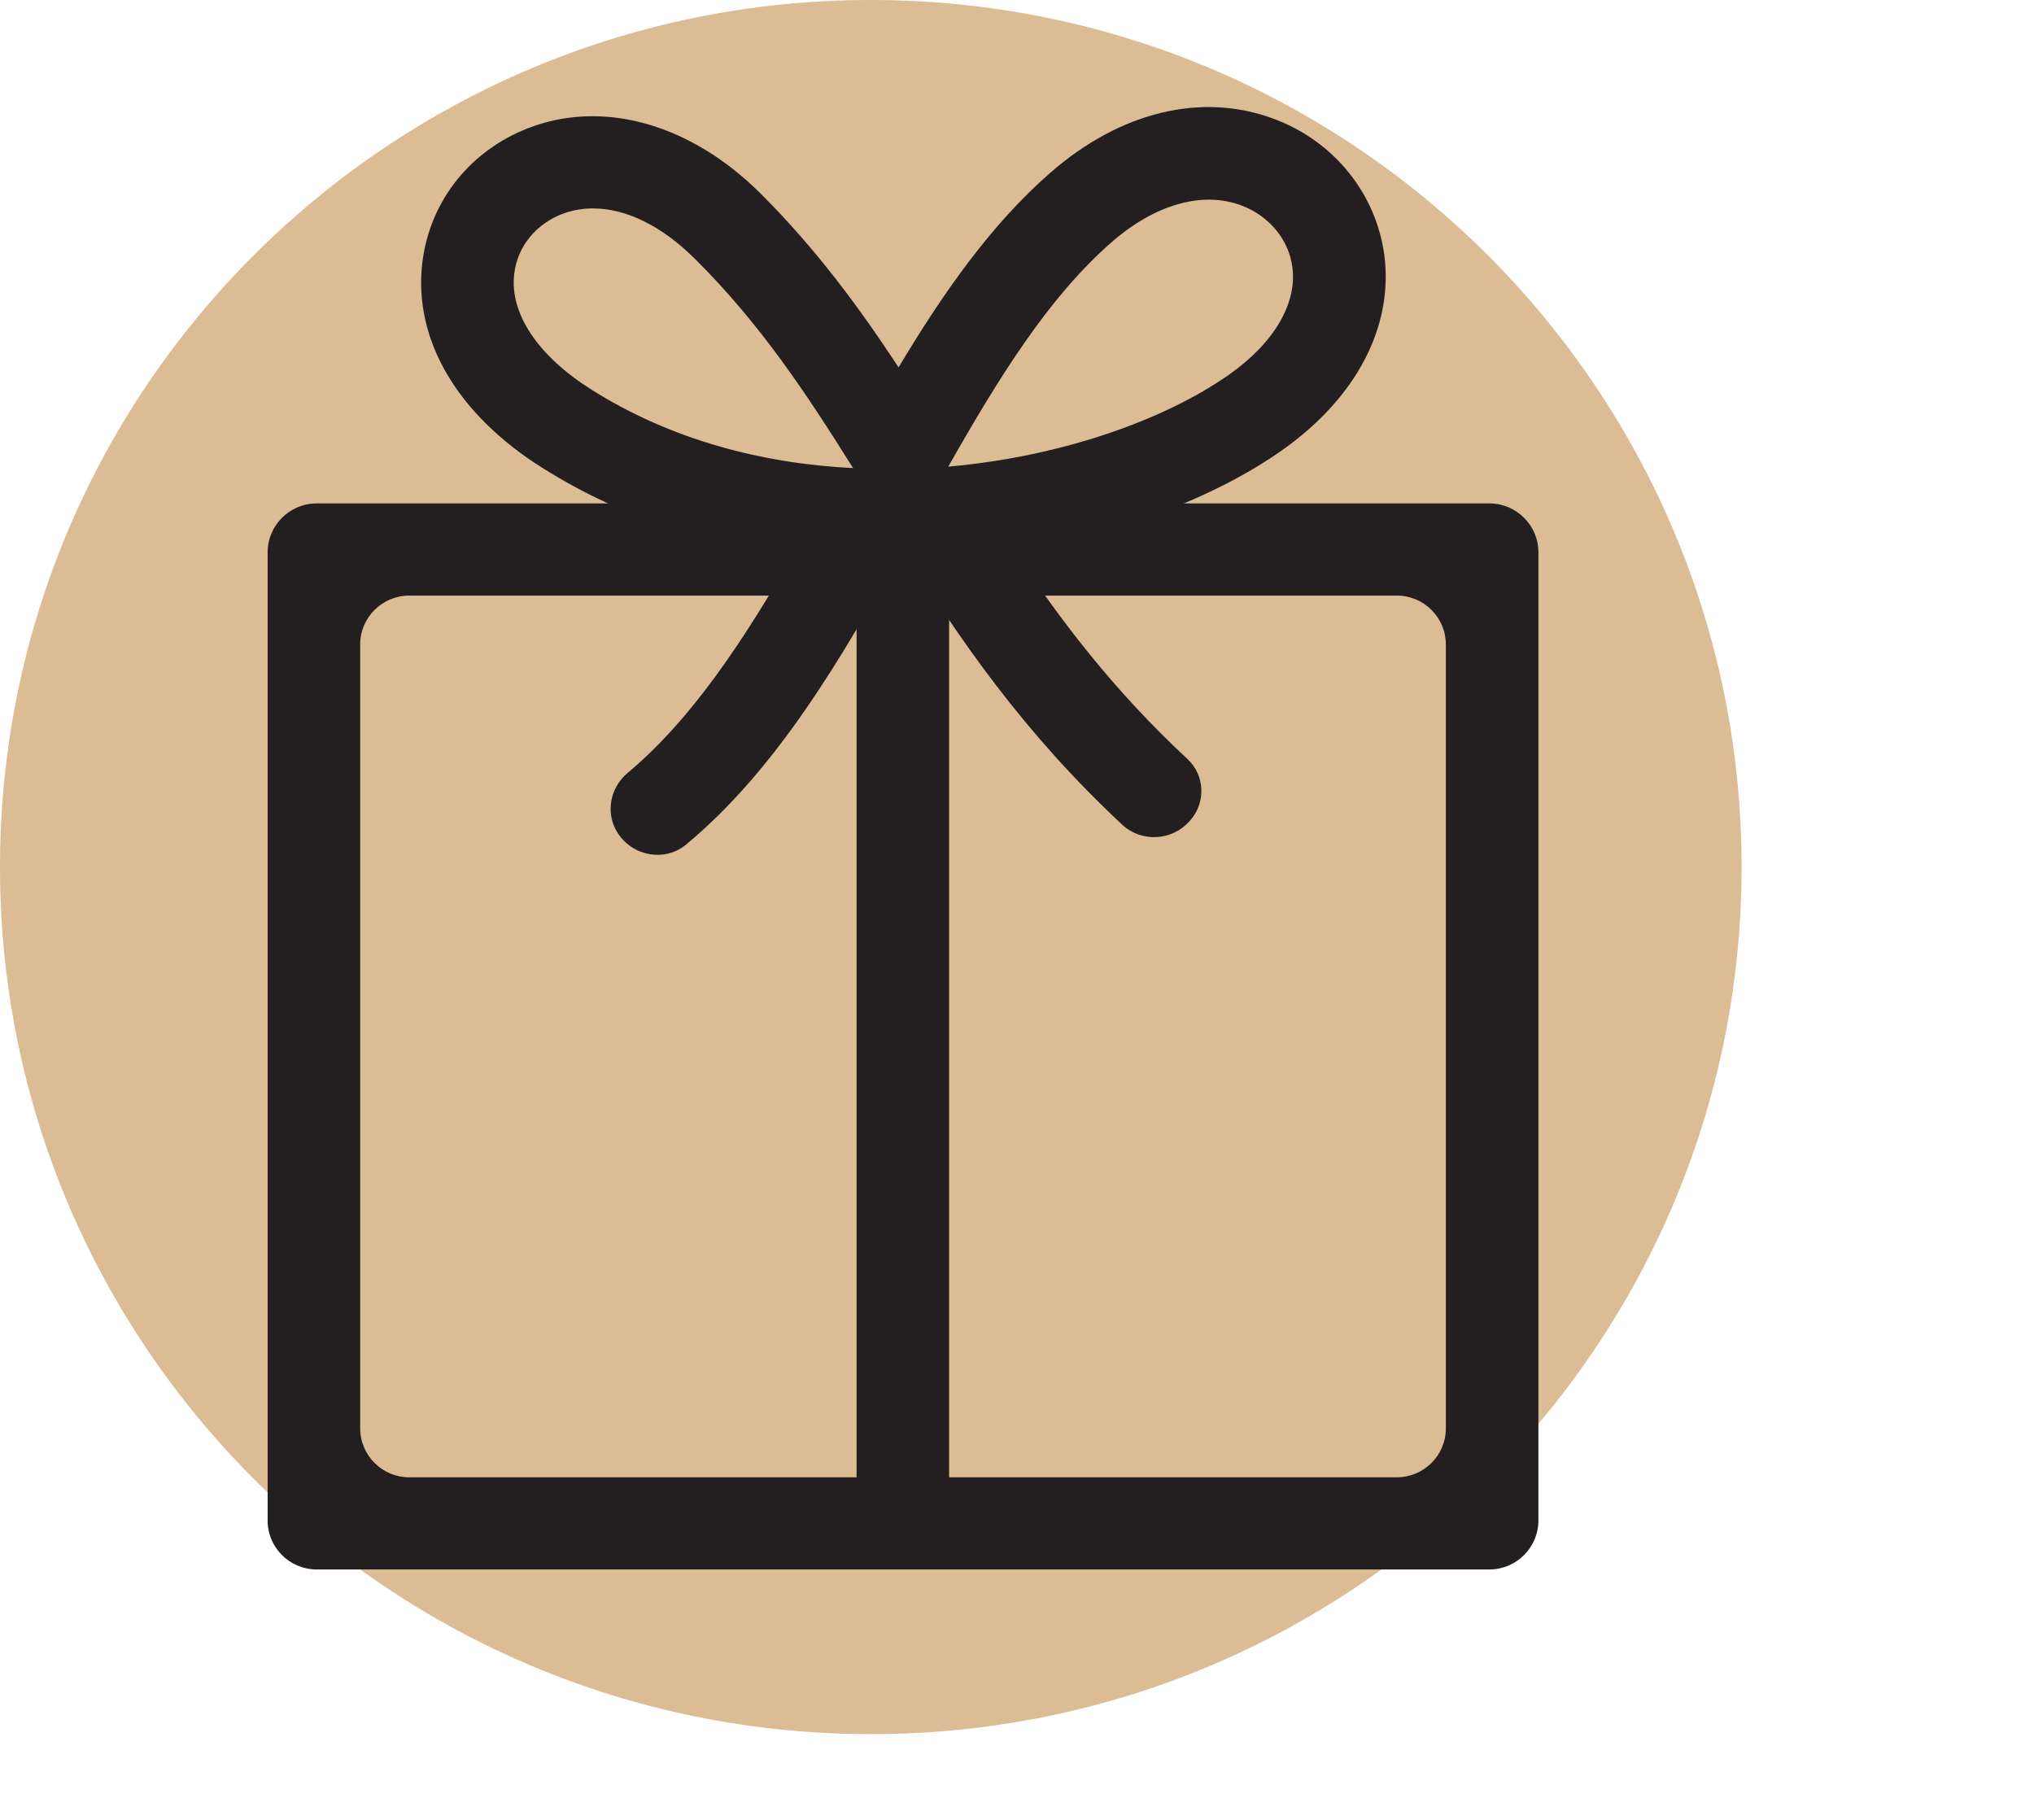
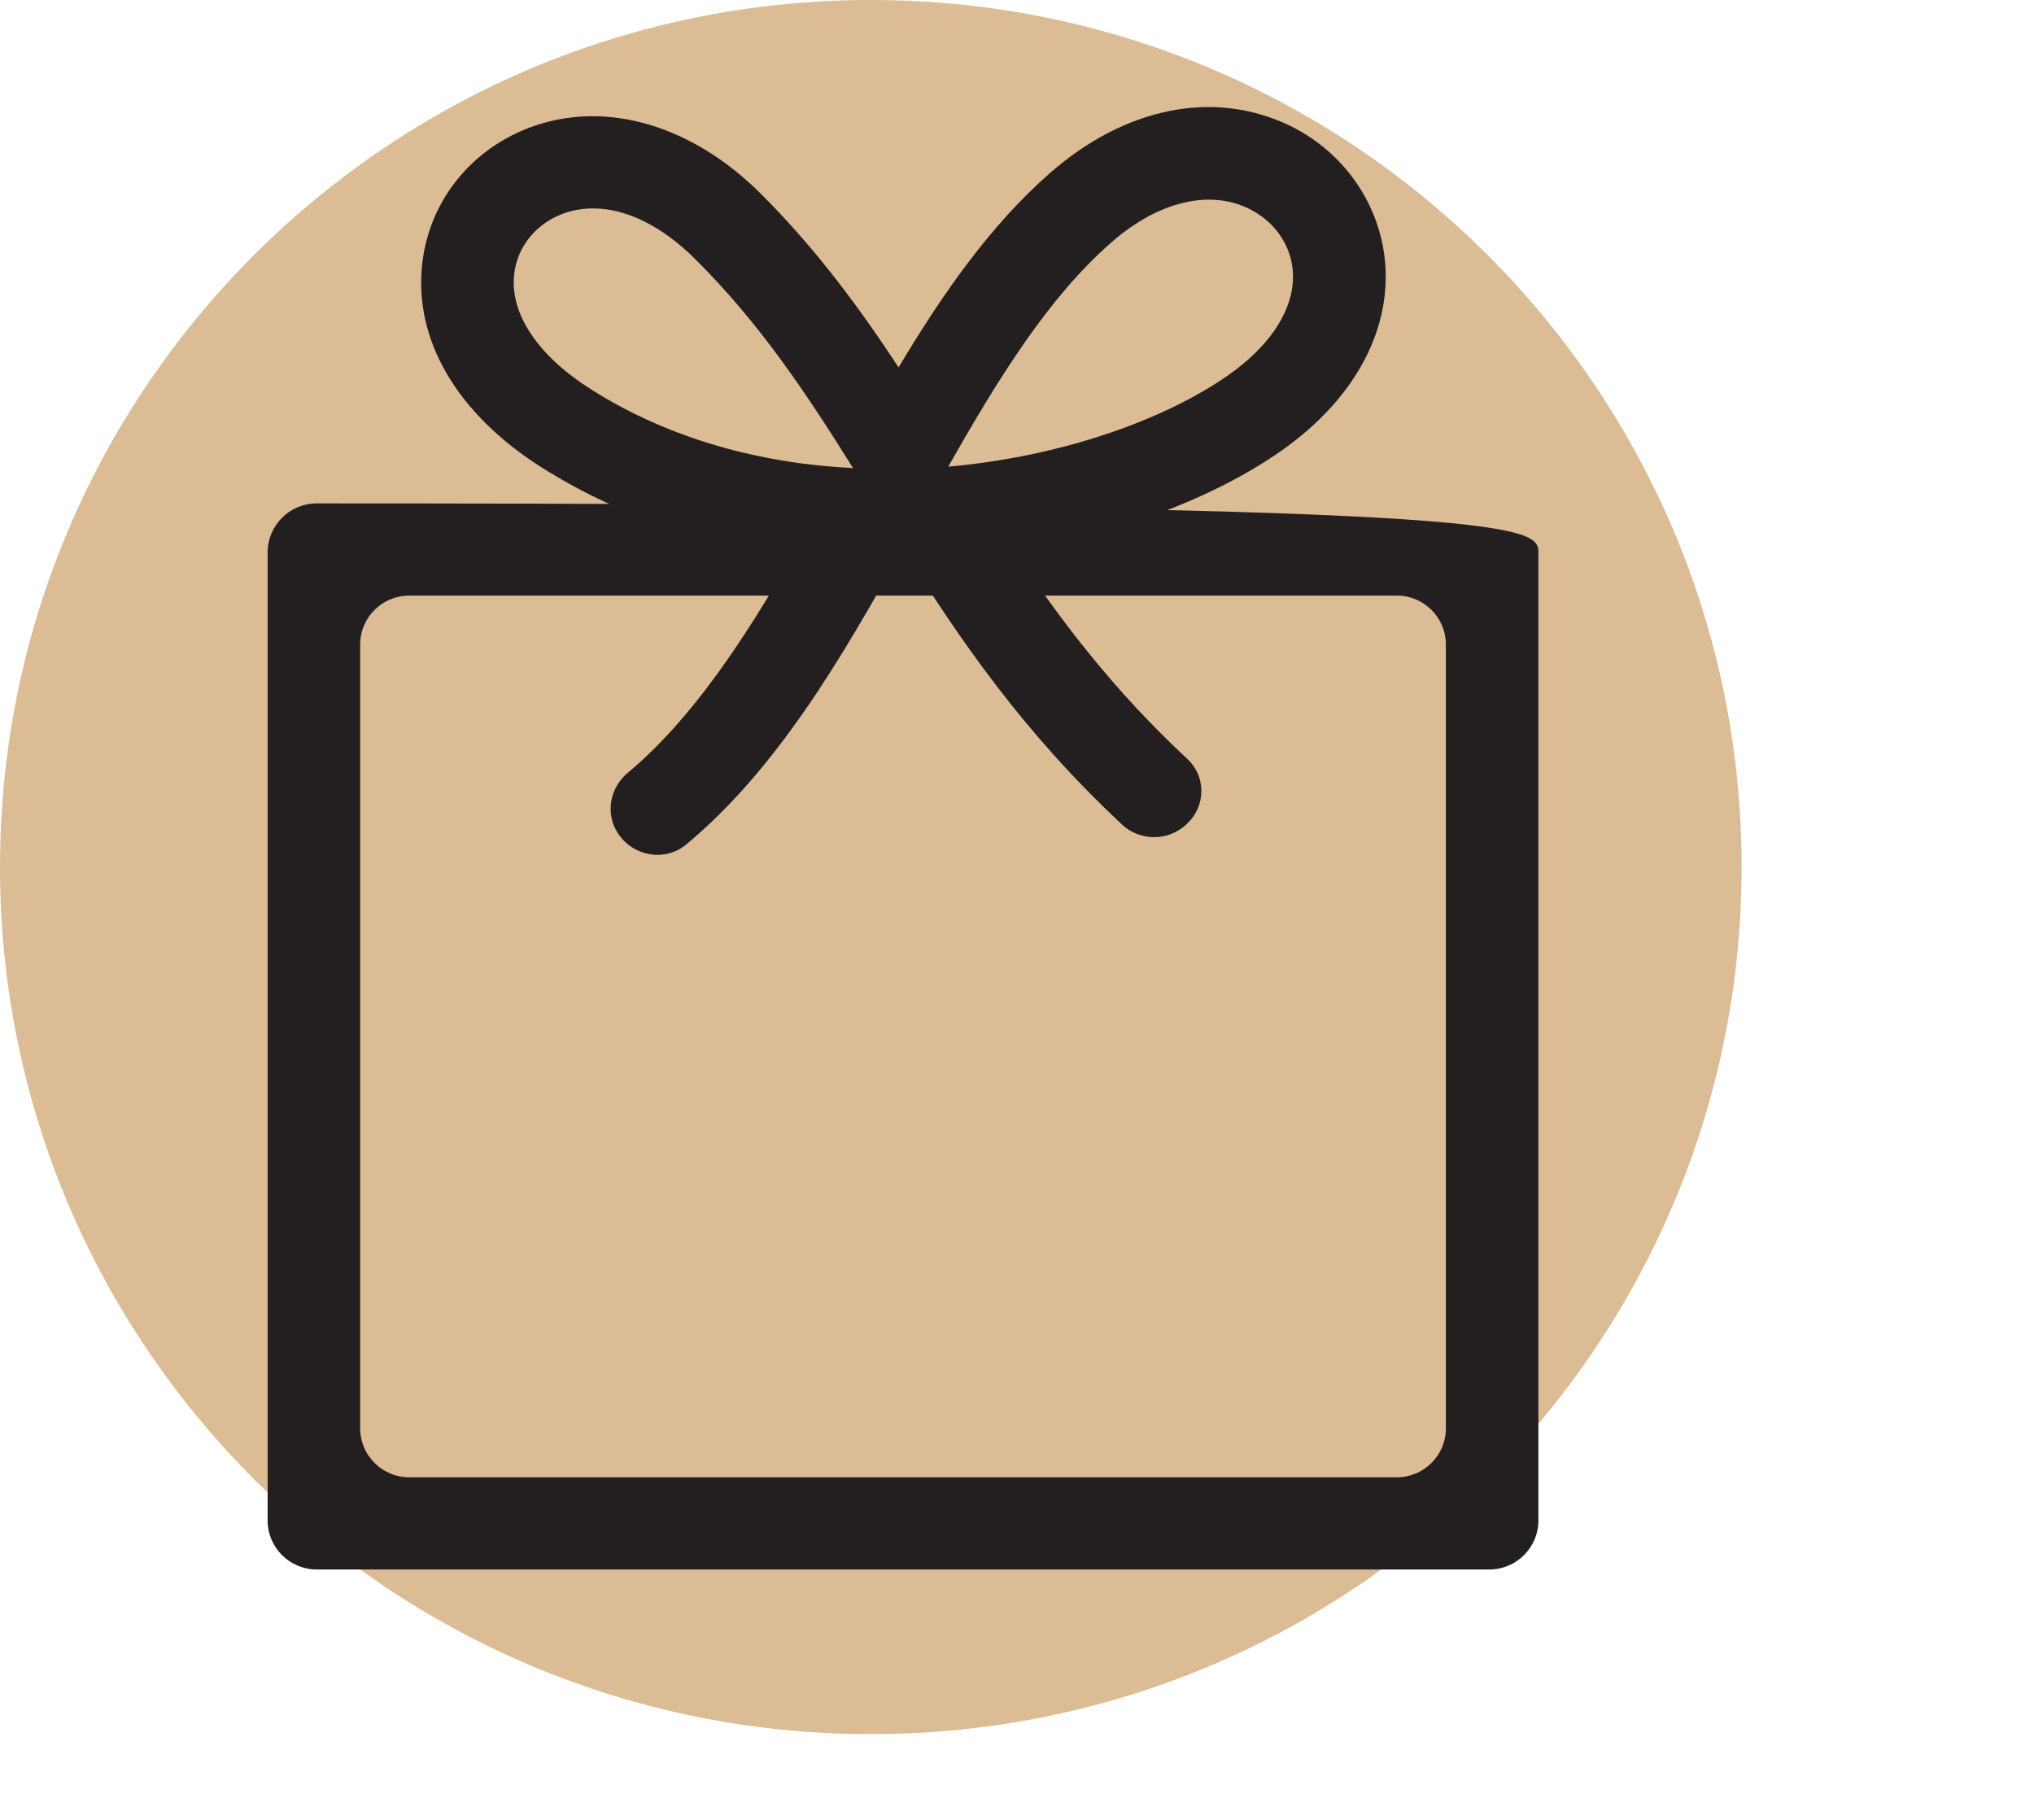
<svg xmlns="http://www.w3.org/2000/svg" fill="none" viewBox="0 0 38 34" height="34" width="38">
  <path fill="#C8995D" d="M16.269 32.398C25.254 32.398 32.537 25.146 32.537 16.199C32.537 7.253 25.254 0 16.269 0C7.284 0 0 7.253 0 16.199C0 25.146 7.284 32.398 16.269 32.398Z" opacity="0.65" />
-   <path fill="#231F20" d="M27.824 29.322H5.917C5.414 29.322 5 28.915 5 28.408V10.318C5 9.818 5.409 9.405 5.917 9.405H27.824C28.327 9.405 28.741 9.812 28.741 10.318V28.408C28.741 28.909 28.332 29.322 27.824 29.322ZM7.646 27.6H26.095C26.598 27.6 27.012 27.193 27.012 26.687V12.04C27.012 11.539 26.604 11.127 26.095 11.127H7.646C7.143 11.127 6.729 11.534 6.729 12.04V26.687C6.729 27.187 7.138 27.6 7.646 27.6Z" />
+   <path fill="#231F20" d="M27.824 29.322H5.917C5.414 29.322 5 28.915 5 28.408V10.318C5 9.818 5.409 9.405 5.917 9.405C28.327 9.405 28.741 9.812 28.741 10.318V28.408C28.741 28.909 28.332 29.322 27.824 29.322ZM7.646 27.6H26.095C26.598 27.6 27.012 27.193 27.012 26.687V12.04C27.012 11.539 26.604 11.127 26.095 11.127H7.646C7.143 11.127 6.729 11.534 6.729 12.04V26.687C6.729 27.187 7.138 27.6 7.646 27.6Z" />
  <path fill="#231F20" d="M11.546 15.571C11.303 15.203 11.391 14.719 11.728 14.438C12.927 13.437 13.899 11.952 14.81 10.373C13.324 10.181 11.684 9.719 10.131 8.74C8.541 7.739 7.723 6.347 7.889 4.917C8.027 3.735 8.822 2.756 9.977 2.354C11.352 1.876 12.938 2.349 14.208 3.614C15.246 4.648 16.058 5.753 16.788 6.864C17.611 5.484 18.517 4.191 19.621 3.229C20.93 2.085 22.455 1.716 23.803 2.222C24.924 2.64 25.709 3.619 25.863 4.769C26.034 6.1 25.344 7.425 23.963 8.404C22.687 9.306 20.875 9.983 18.953 10.296C19.815 11.594 20.809 12.903 22.184 14.18C22.51 14.482 22.532 14.988 22.24 15.323L22.223 15.34C21.897 15.714 21.323 15.742 20.964 15.406C19.119 13.684 17.931 11.952 16.865 10.247C15.716 12.315 14.501 14.383 12.816 15.78C12.424 16.105 11.827 16 11.546 15.571ZM11.082 3.894C10.899 3.894 10.717 3.922 10.546 3.982C10.027 4.164 9.667 4.598 9.607 5.115C9.518 5.858 10.049 6.65 11.054 7.282C12.545 8.223 14.258 8.663 15.937 8.745C15.07 7.359 14.197 6.039 12.982 4.835C12.363 4.219 11.695 3.894 11.082 3.894ZM17.716 8.718C19.837 8.531 21.759 7.843 22.958 7.002C23.803 6.408 24.234 5.671 24.145 4.994C24.079 4.477 23.714 4.037 23.195 3.839C22.466 3.564 21.577 3.817 20.765 4.527C19.588 5.555 18.655 7.062 17.716 8.718Z" />
-   <path fill="#231F20" d="M17.732 10.269H16.003V28.452H17.732V10.269Z" />
</svg>